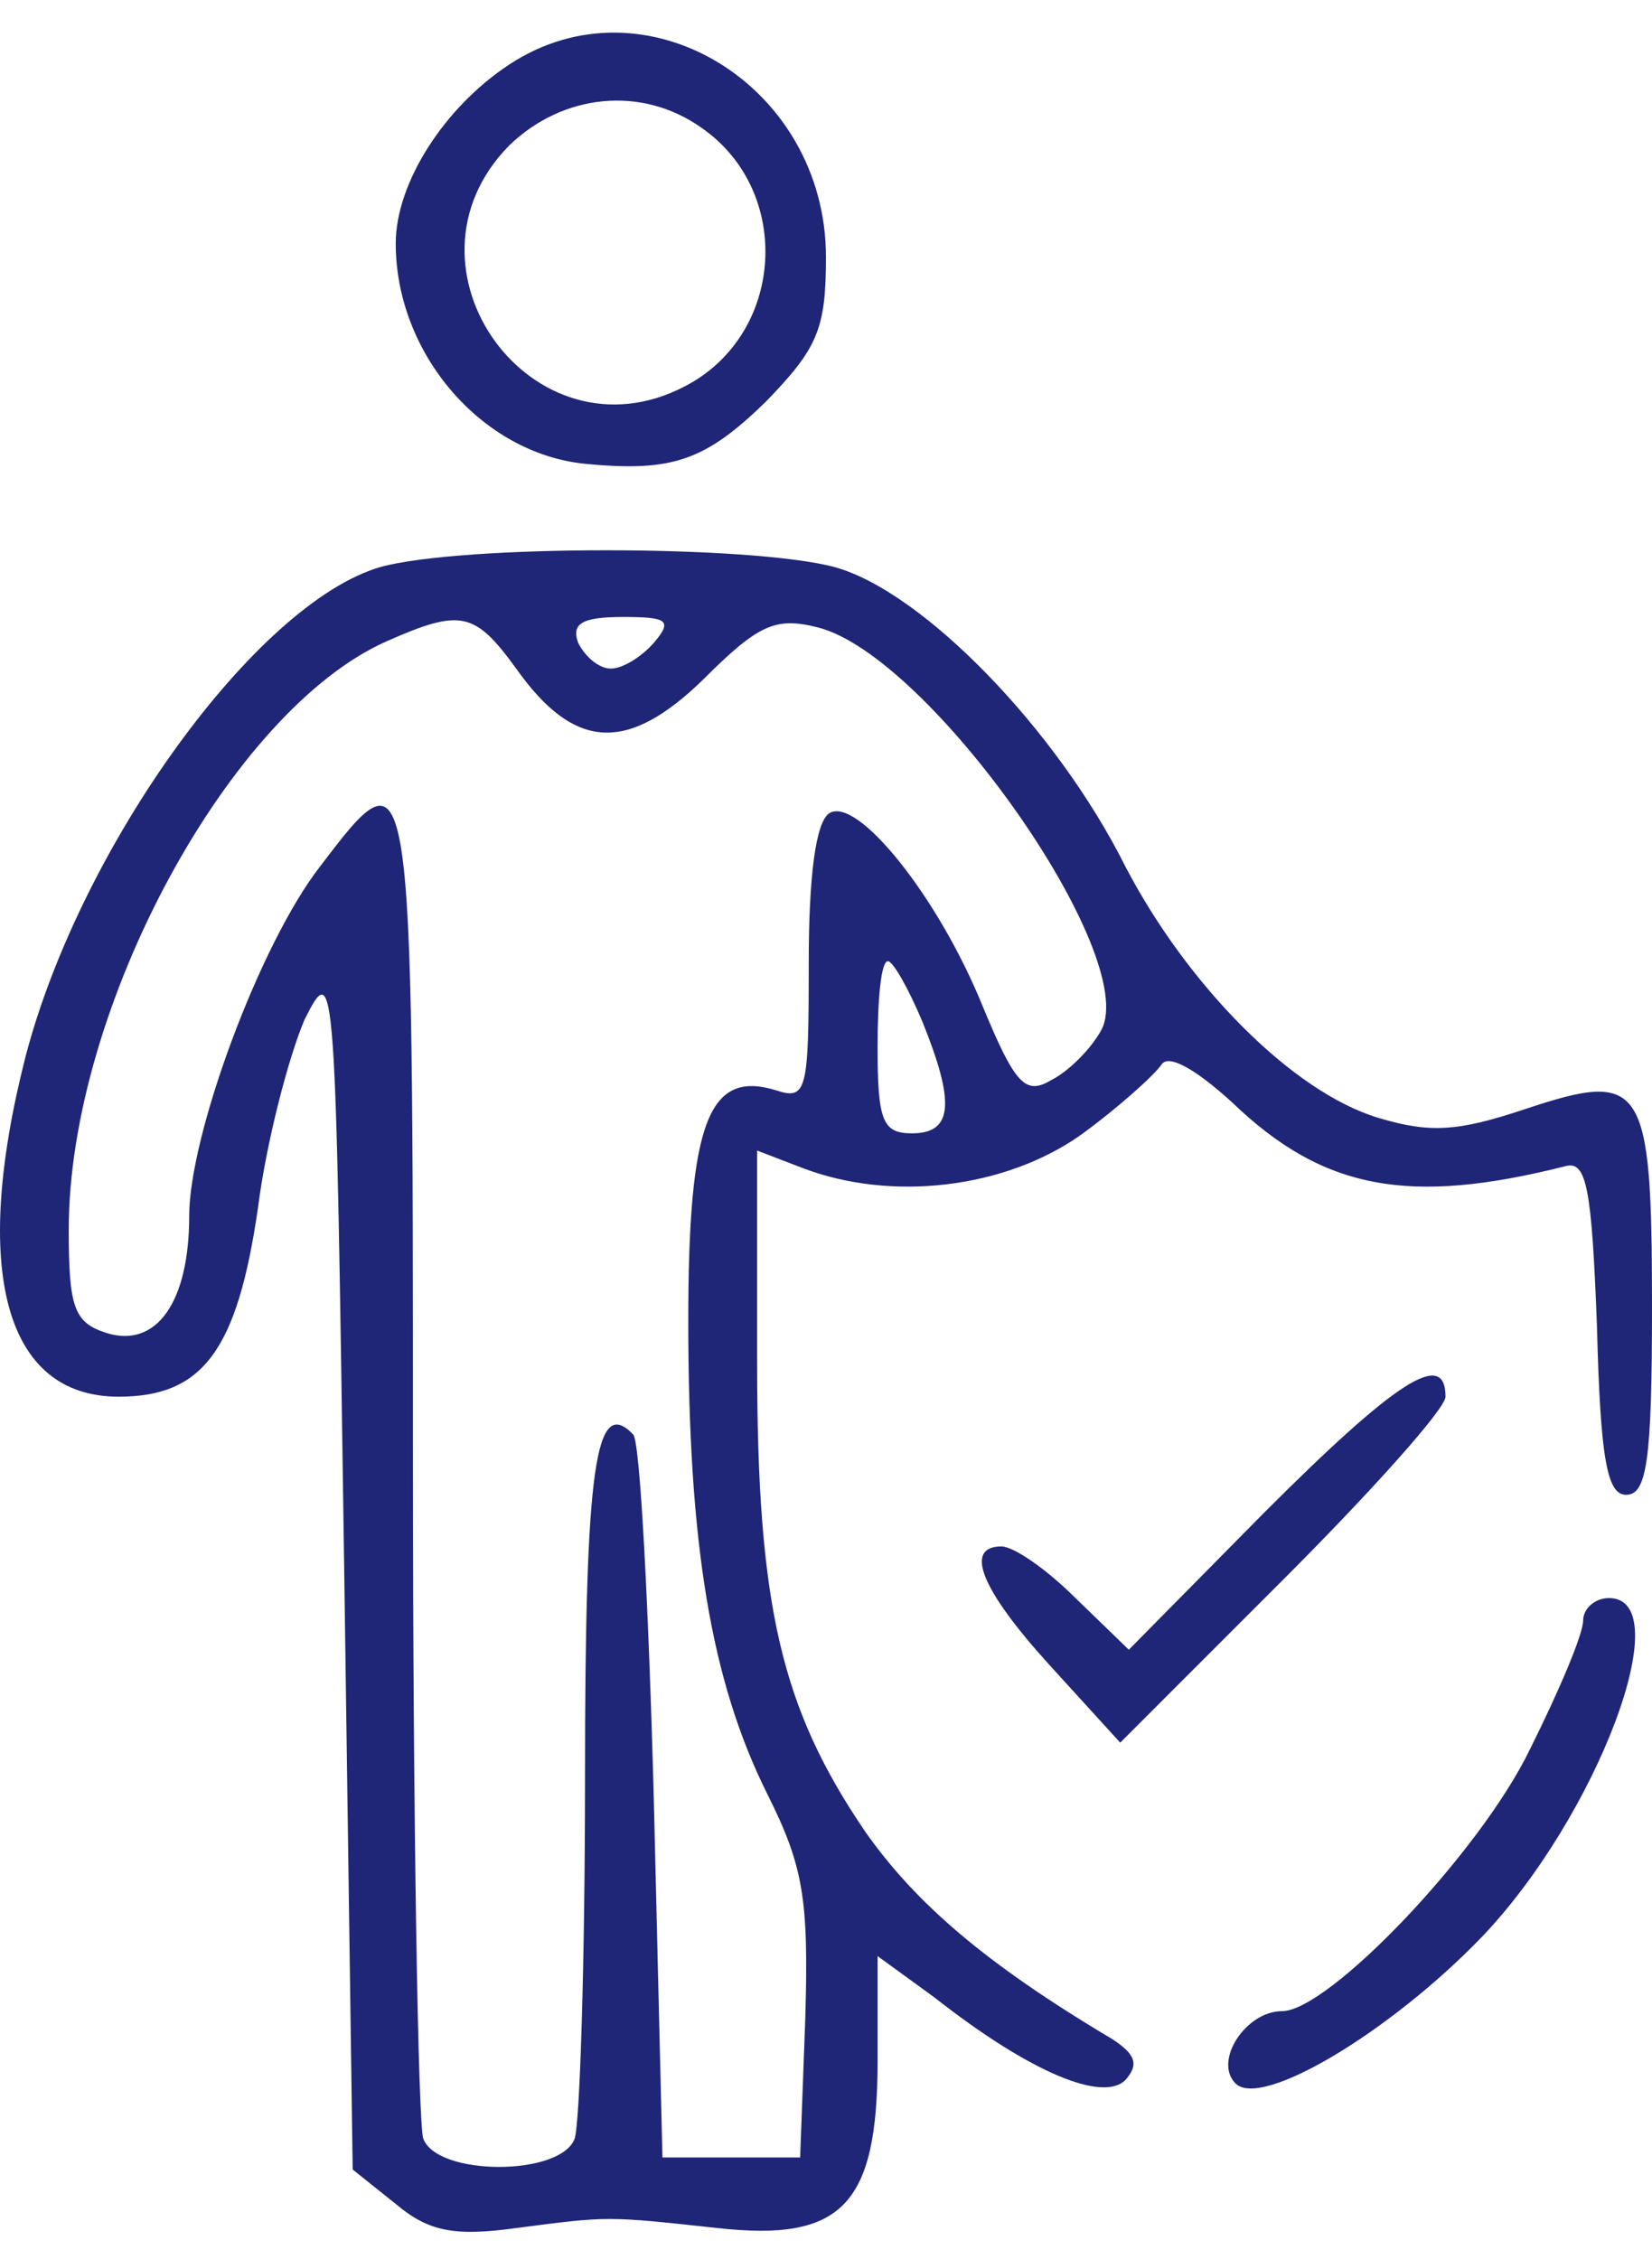
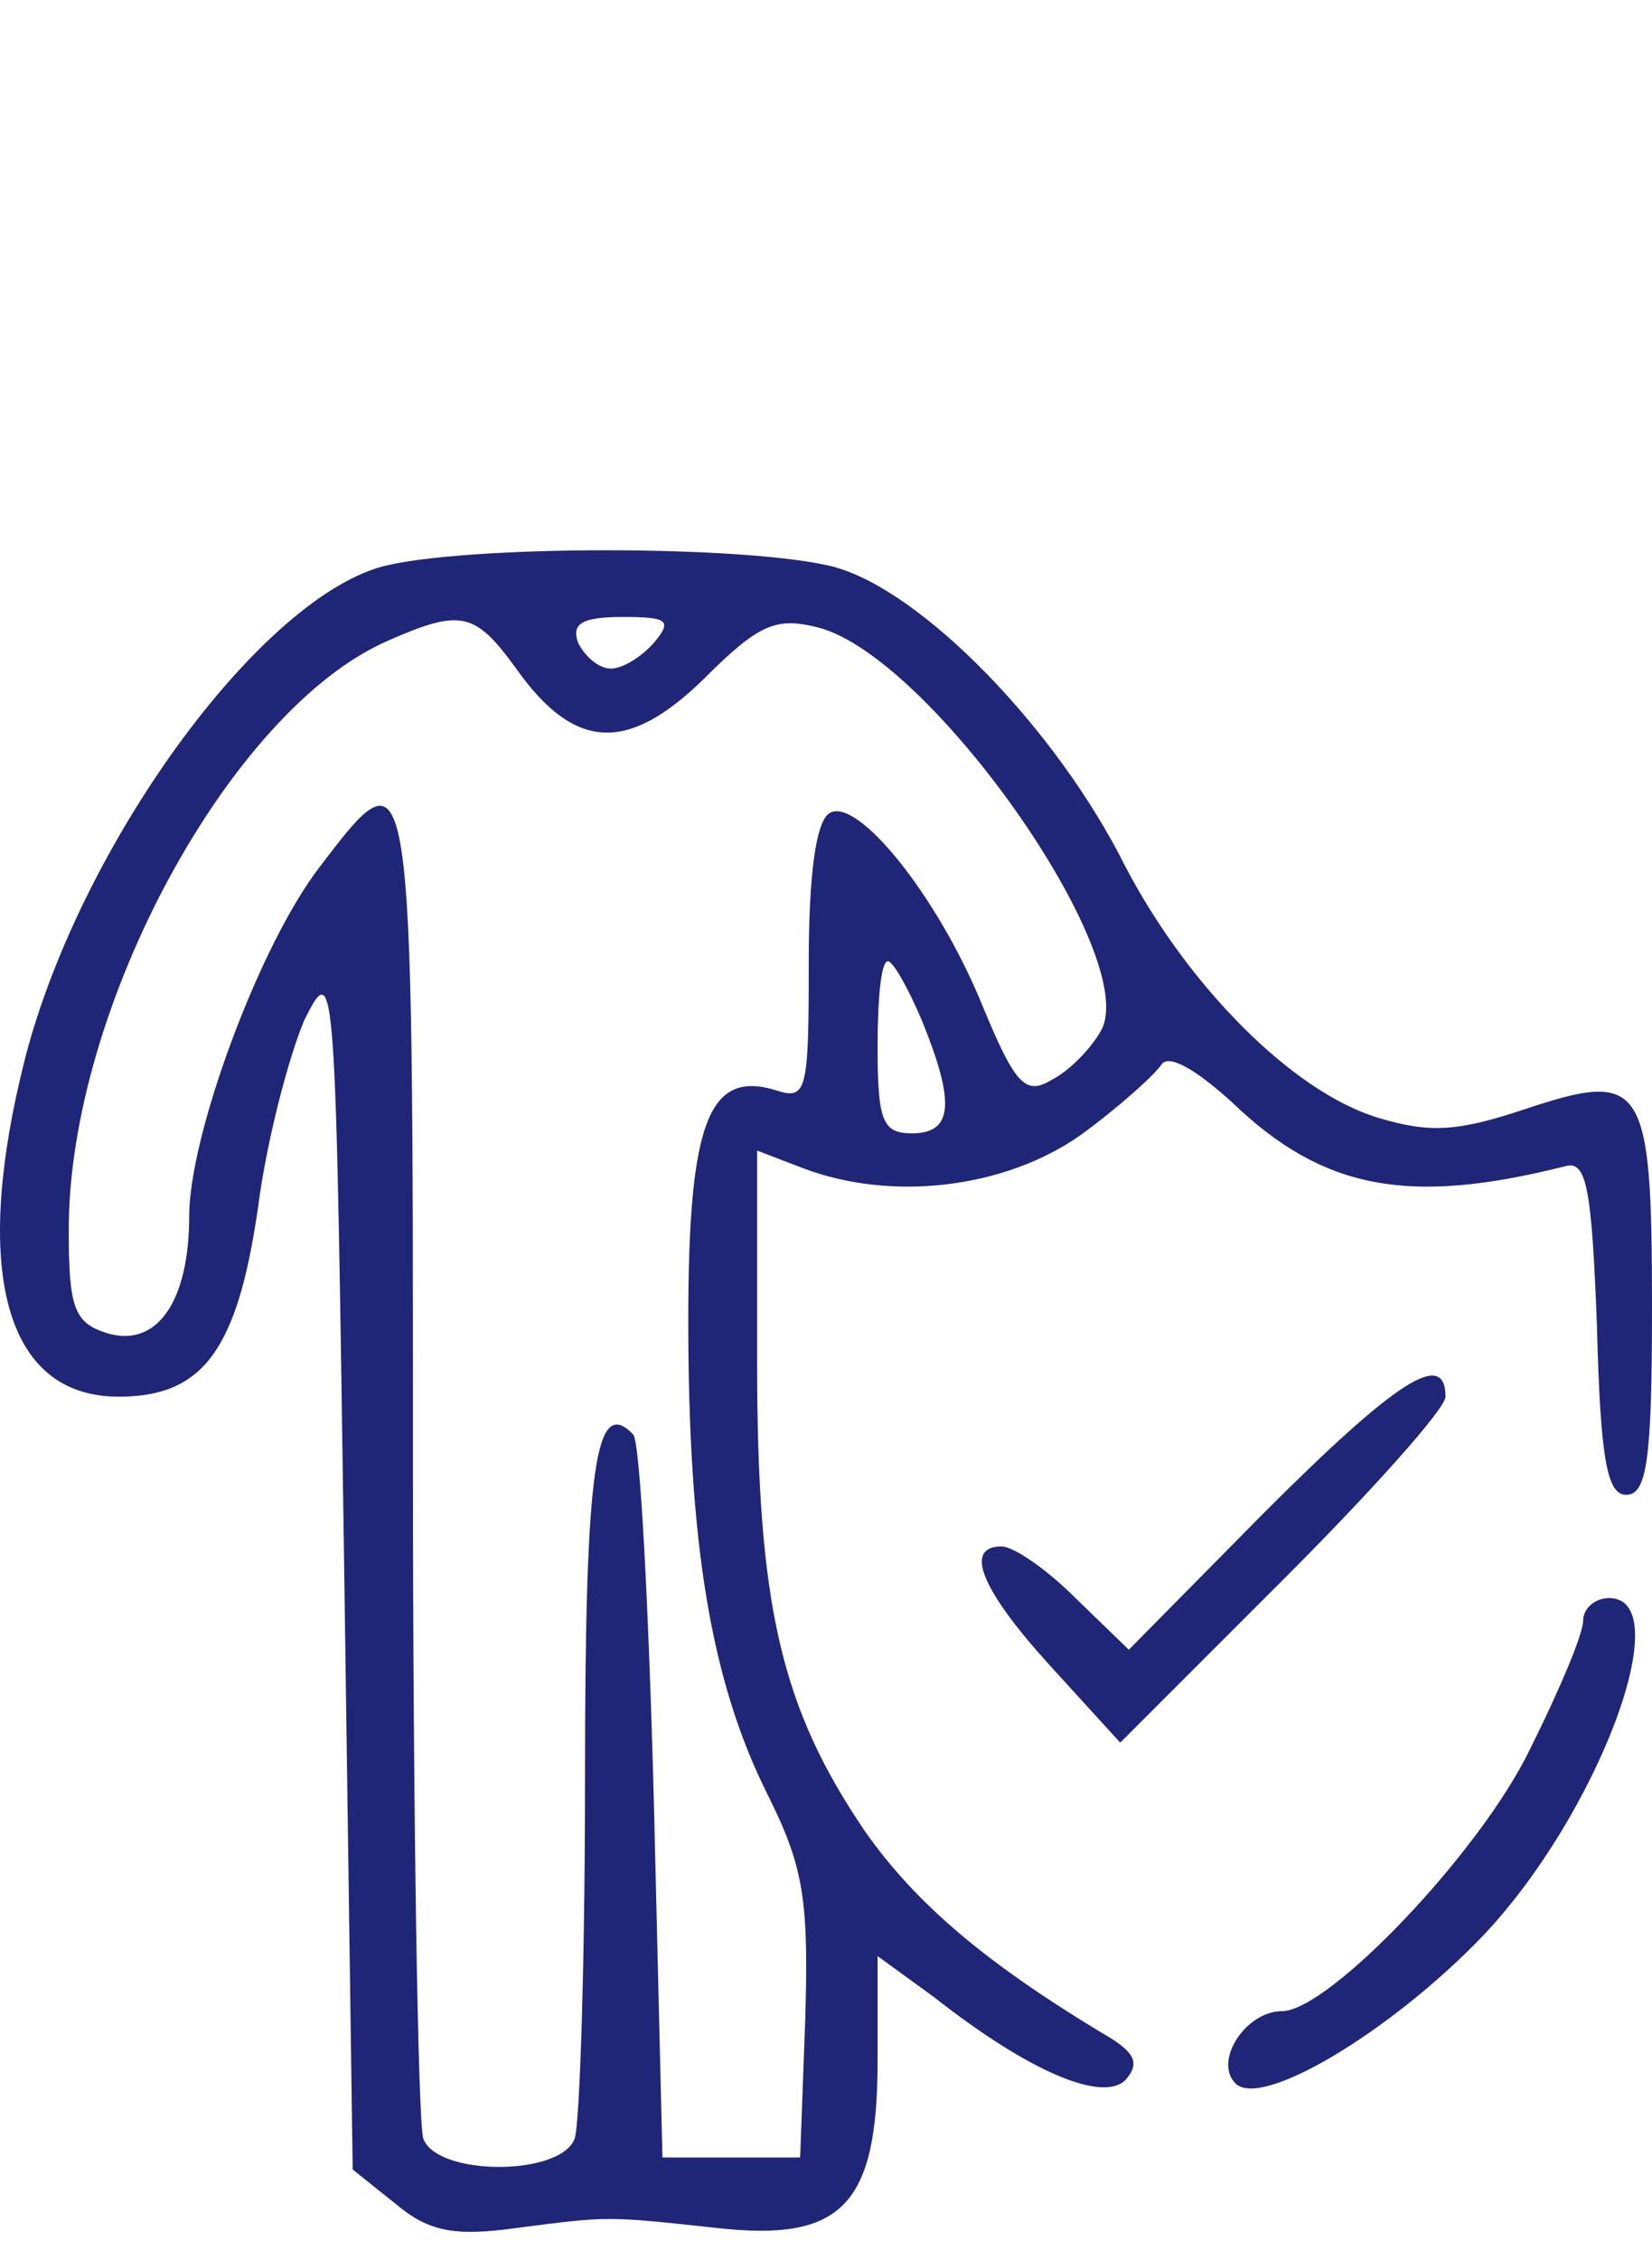
<svg xmlns="http://www.w3.org/2000/svg" width="49" height="67" viewBox="0 0 49 67" fill="none">
-   <path d="M15.107 1.912C13.167 3.188 11.738 5.434 11.738 7.221C11.738 10.487 14.29 13.448 17.352 13.754C19.956 14.009 20.926 13.652 22.712 11.917C24.244 10.334 24.499 9.773 24.499 7.629C24.499 2.524 19.139 -0.742 15.107 1.912ZM20.823 3.801C23.529 5.689 23.274 9.926 20.313 11.457C15.821 13.805 11.533 7.935 15.107 4.311C16.689 2.78 19.037 2.524 20.823 3.801Z" fill="#1F2677" />
  <path d="M11.278 16.817C7.603 17.889 2.396 25.086 0.763 31.313C-0.87 37.694 0.151 41.42 3.519 41.42C6.021 41.42 7.042 40.042 7.654 35.805C7.909 33.815 8.573 31.313 9.032 30.241C9.951 28.404 9.951 28.71 10.206 46.32L10.461 64.339L11.738 65.36C12.707 66.177 13.473 66.33 15.311 66.075C18.067 65.717 17.965 65.717 21.283 66.075C24.958 66.483 26.03 65.411 26.03 61.123V58.01L27.715 59.235C30.573 61.481 32.717 62.348 33.38 61.685C33.789 61.225 33.687 60.919 32.972 60.46C29.195 58.214 27.153 56.427 25.673 54.334C23.172 50.659 22.457 47.648 22.457 40.399V34.121L23.784 34.631C26.438 35.652 29.807 35.244 32.053 33.661C33.176 32.845 34.248 31.875 34.452 31.569C34.657 31.262 35.422 31.671 36.545 32.691C39.251 35.295 41.803 35.754 46.448 34.58C47.06 34.427 47.213 35.244 47.367 39.327C47.469 43.309 47.673 44.33 48.234 44.33C48.847 44.33 49 43.309 49 38.766C49 32.079 48.745 31.722 45.223 32.896C43.232 33.559 42.415 33.61 40.884 33.151C38.332 32.385 35.218 29.221 33.38 25.698C31.339 21.615 27.357 17.531 24.754 16.817C22.253 16.153 13.677 16.153 11.278 16.817ZM15.311 19.828C17.046 22.279 18.629 22.329 20.875 20.135C22.508 18.501 23.018 18.297 24.244 18.603C27.561 19.42 33.84 28.353 32.666 30.548C32.359 31.109 31.696 31.773 31.186 32.028C30.42 32.487 30.114 32.181 29.144 29.833C27.817 26.566 25.418 23.606 24.601 24.116C24.192 24.371 23.988 26.005 23.988 28.557C23.988 32.334 23.937 32.641 23.018 32.334C21.028 31.722 20.415 33.253 20.415 39.174C20.415 45.759 21.079 49.843 22.763 53.211C23.835 55.355 23.988 56.325 23.886 59.847L23.733 63.982H21.691H19.649L19.394 53.416C19.241 47.648 18.986 42.747 18.782 42.543C17.659 41.369 17.352 43.462 17.352 52.752C17.352 58.163 17.199 62.961 17.046 63.42C16.638 64.543 12.963 64.543 12.554 63.42C12.401 62.961 12.248 53.926 12.248 43.258C12.248 22.125 12.248 22.074 9.492 25.698C7.705 27.995 5.612 33.661 5.612 36.06C5.612 38.613 4.642 39.991 3.162 39.532C2.192 39.225 2.039 38.766 2.039 36.469C2.039 29.884 6.837 21.053 11.482 19.012C13.677 18.042 14.086 18.144 15.311 19.828ZM19.394 19.063C19.037 19.471 18.476 19.828 18.118 19.828C17.761 19.828 17.352 19.471 17.148 19.063C16.944 18.501 17.25 18.297 18.476 18.297C19.803 18.297 19.956 18.399 19.394 19.063ZM27.357 30.293C28.327 32.691 28.276 33.61 27.051 33.61C26.183 33.61 26.03 33.253 26.03 31.058C26.03 29.629 26.132 28.506 26.336 28.506C26.489 28.506 26.949 29.323 27.357 30.293Z" fill="#1F2677" />
  <path d="M37.515 44.84L33.482 48.924L31.9 47.392C31.032 46.525 30.062 45.861 29.705 45.861C28.582 45.861 29.093 47.137 31.134 49.383L33.227 51.68L38.025 46.882C40.68 44.228 42.875 41.778 42.875 41.42C42.875 39.991 41.394 40.961 37.515 44.84Z" fill="#1F2677" />
  <path d="M46.958 48.056C46.958 48.464 46.243 50.149 45.376 51.884C43.895 54.947 39.404 59.643 38.025 59.643C36.953 59.643 35.984 61.123 36.647 61.787C37.413 62.553 41.241 60.255 43.947 57.448C47.367 53.875 49.817 47.392 47.724 47.392C47.315 47.392 46.958 47.699 46.958 48.056Z" fill="#1F2677" />
</svg>